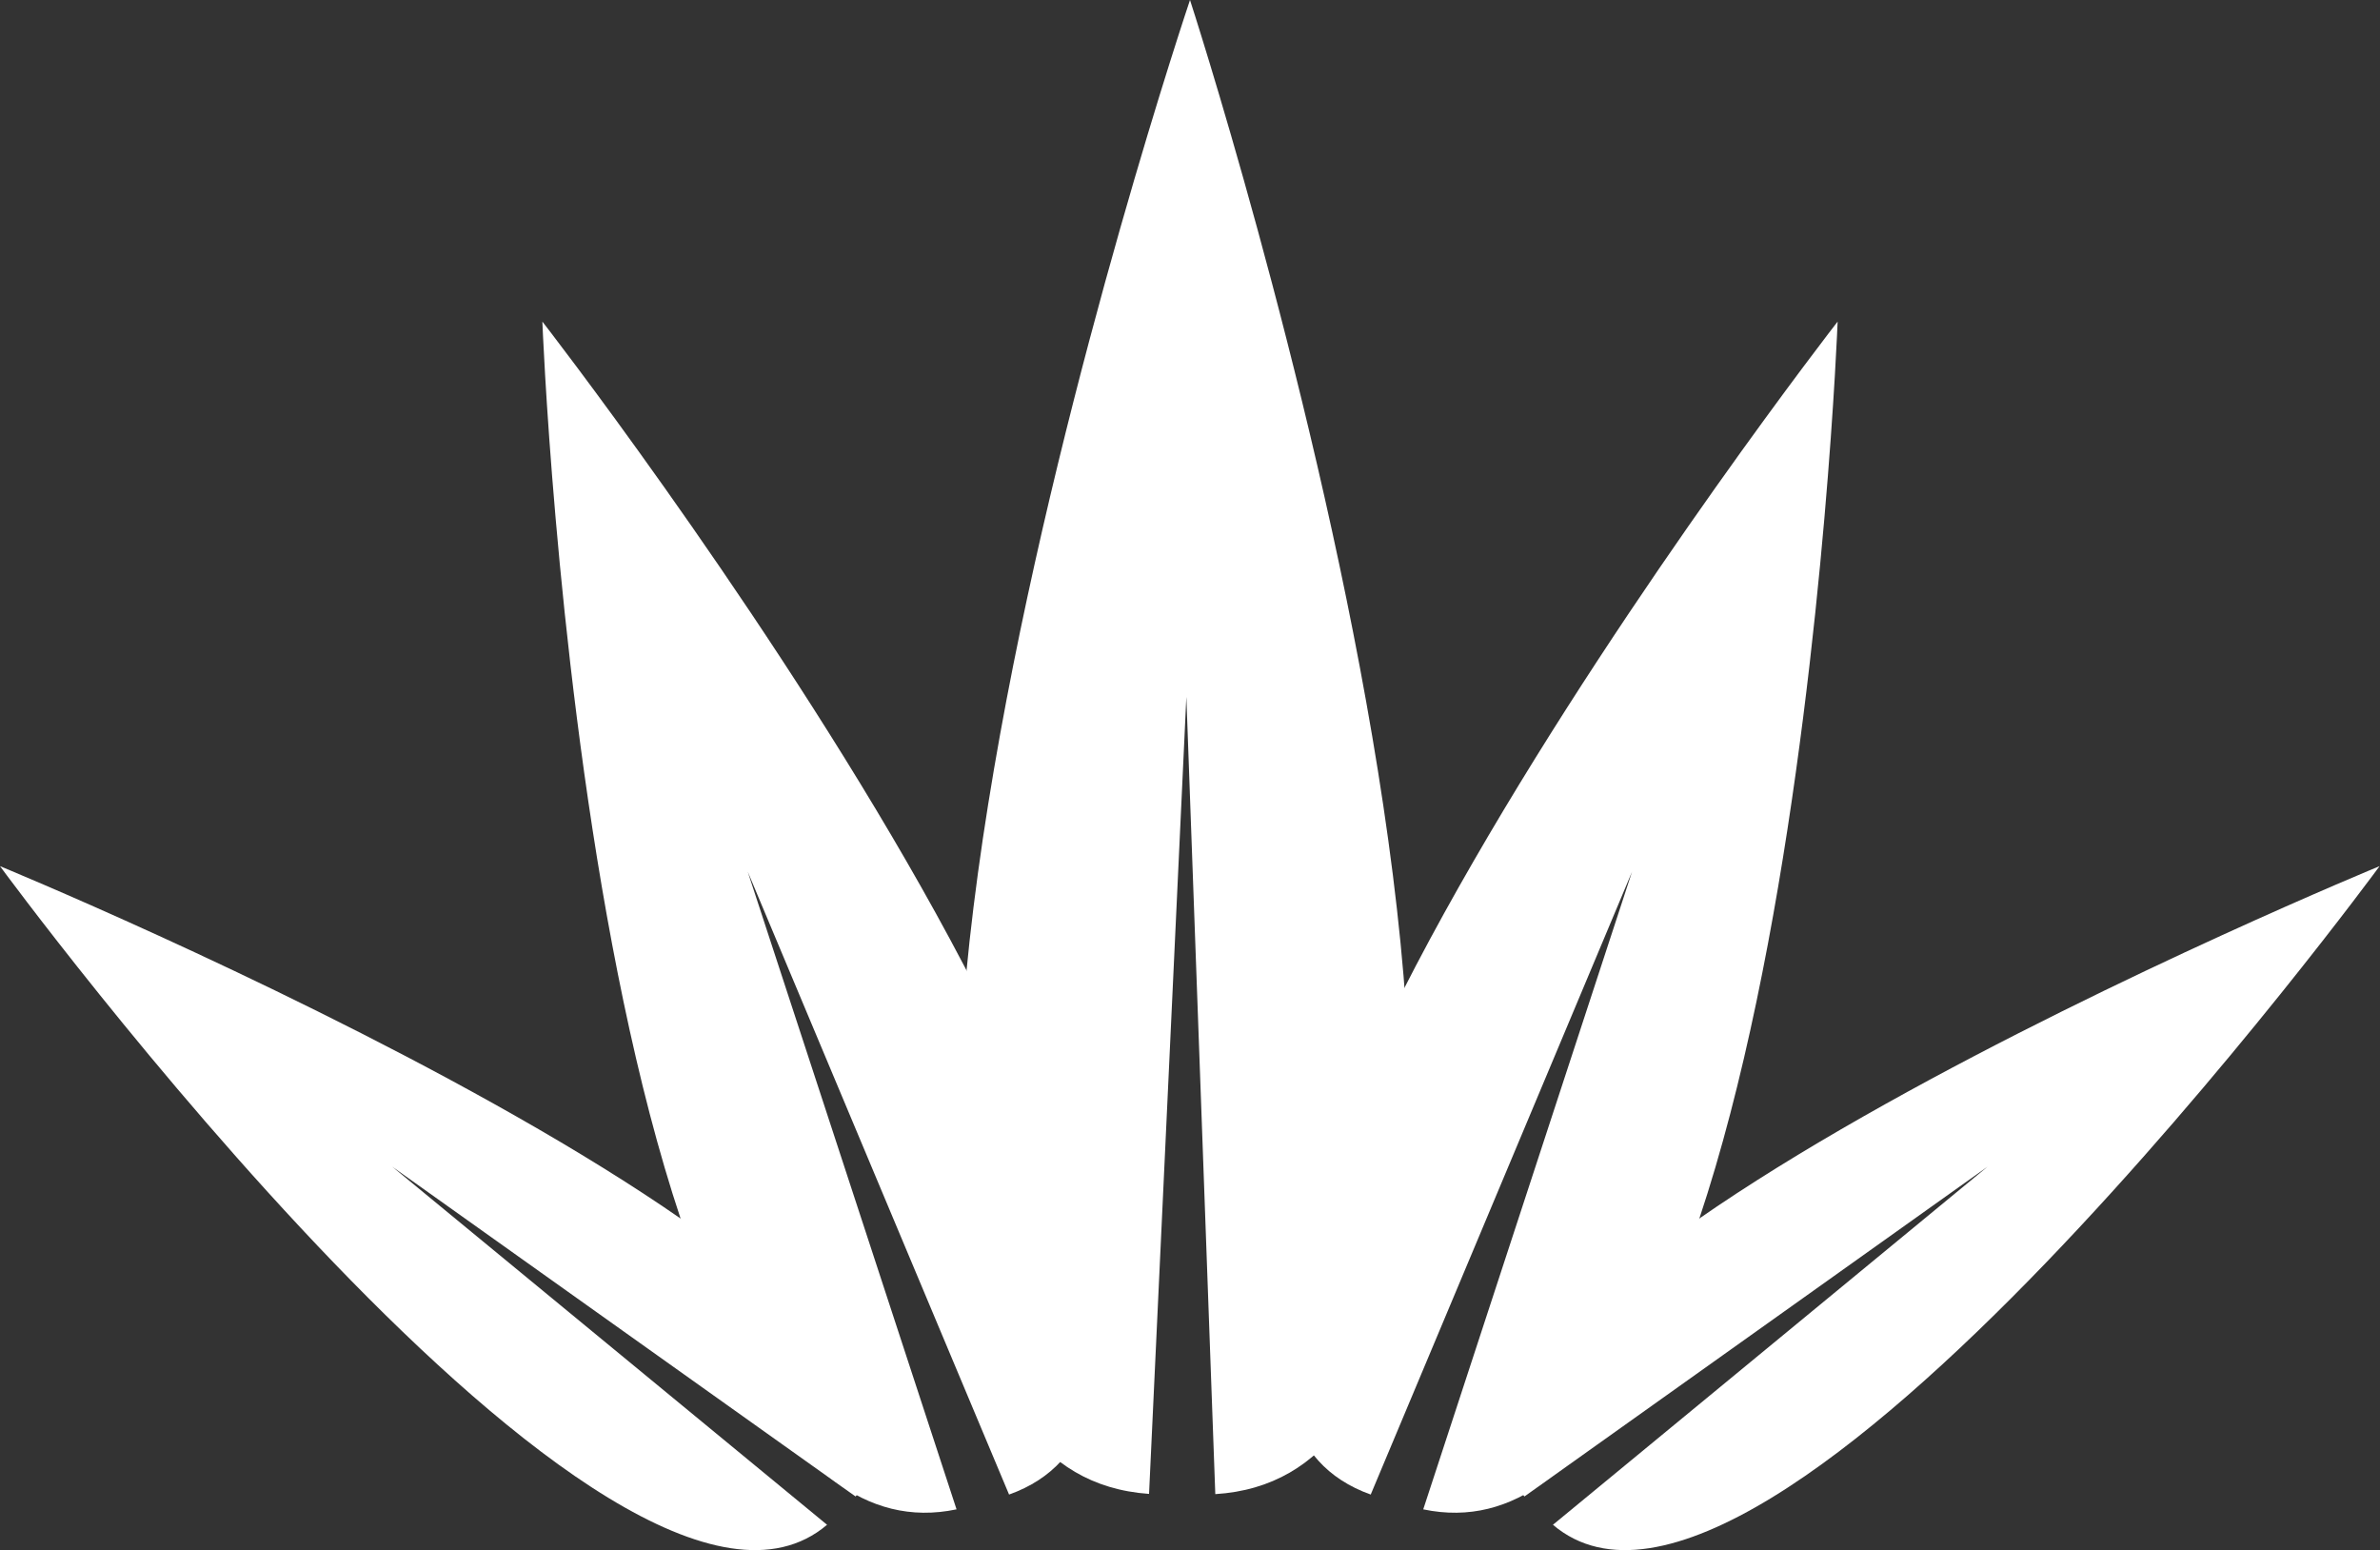
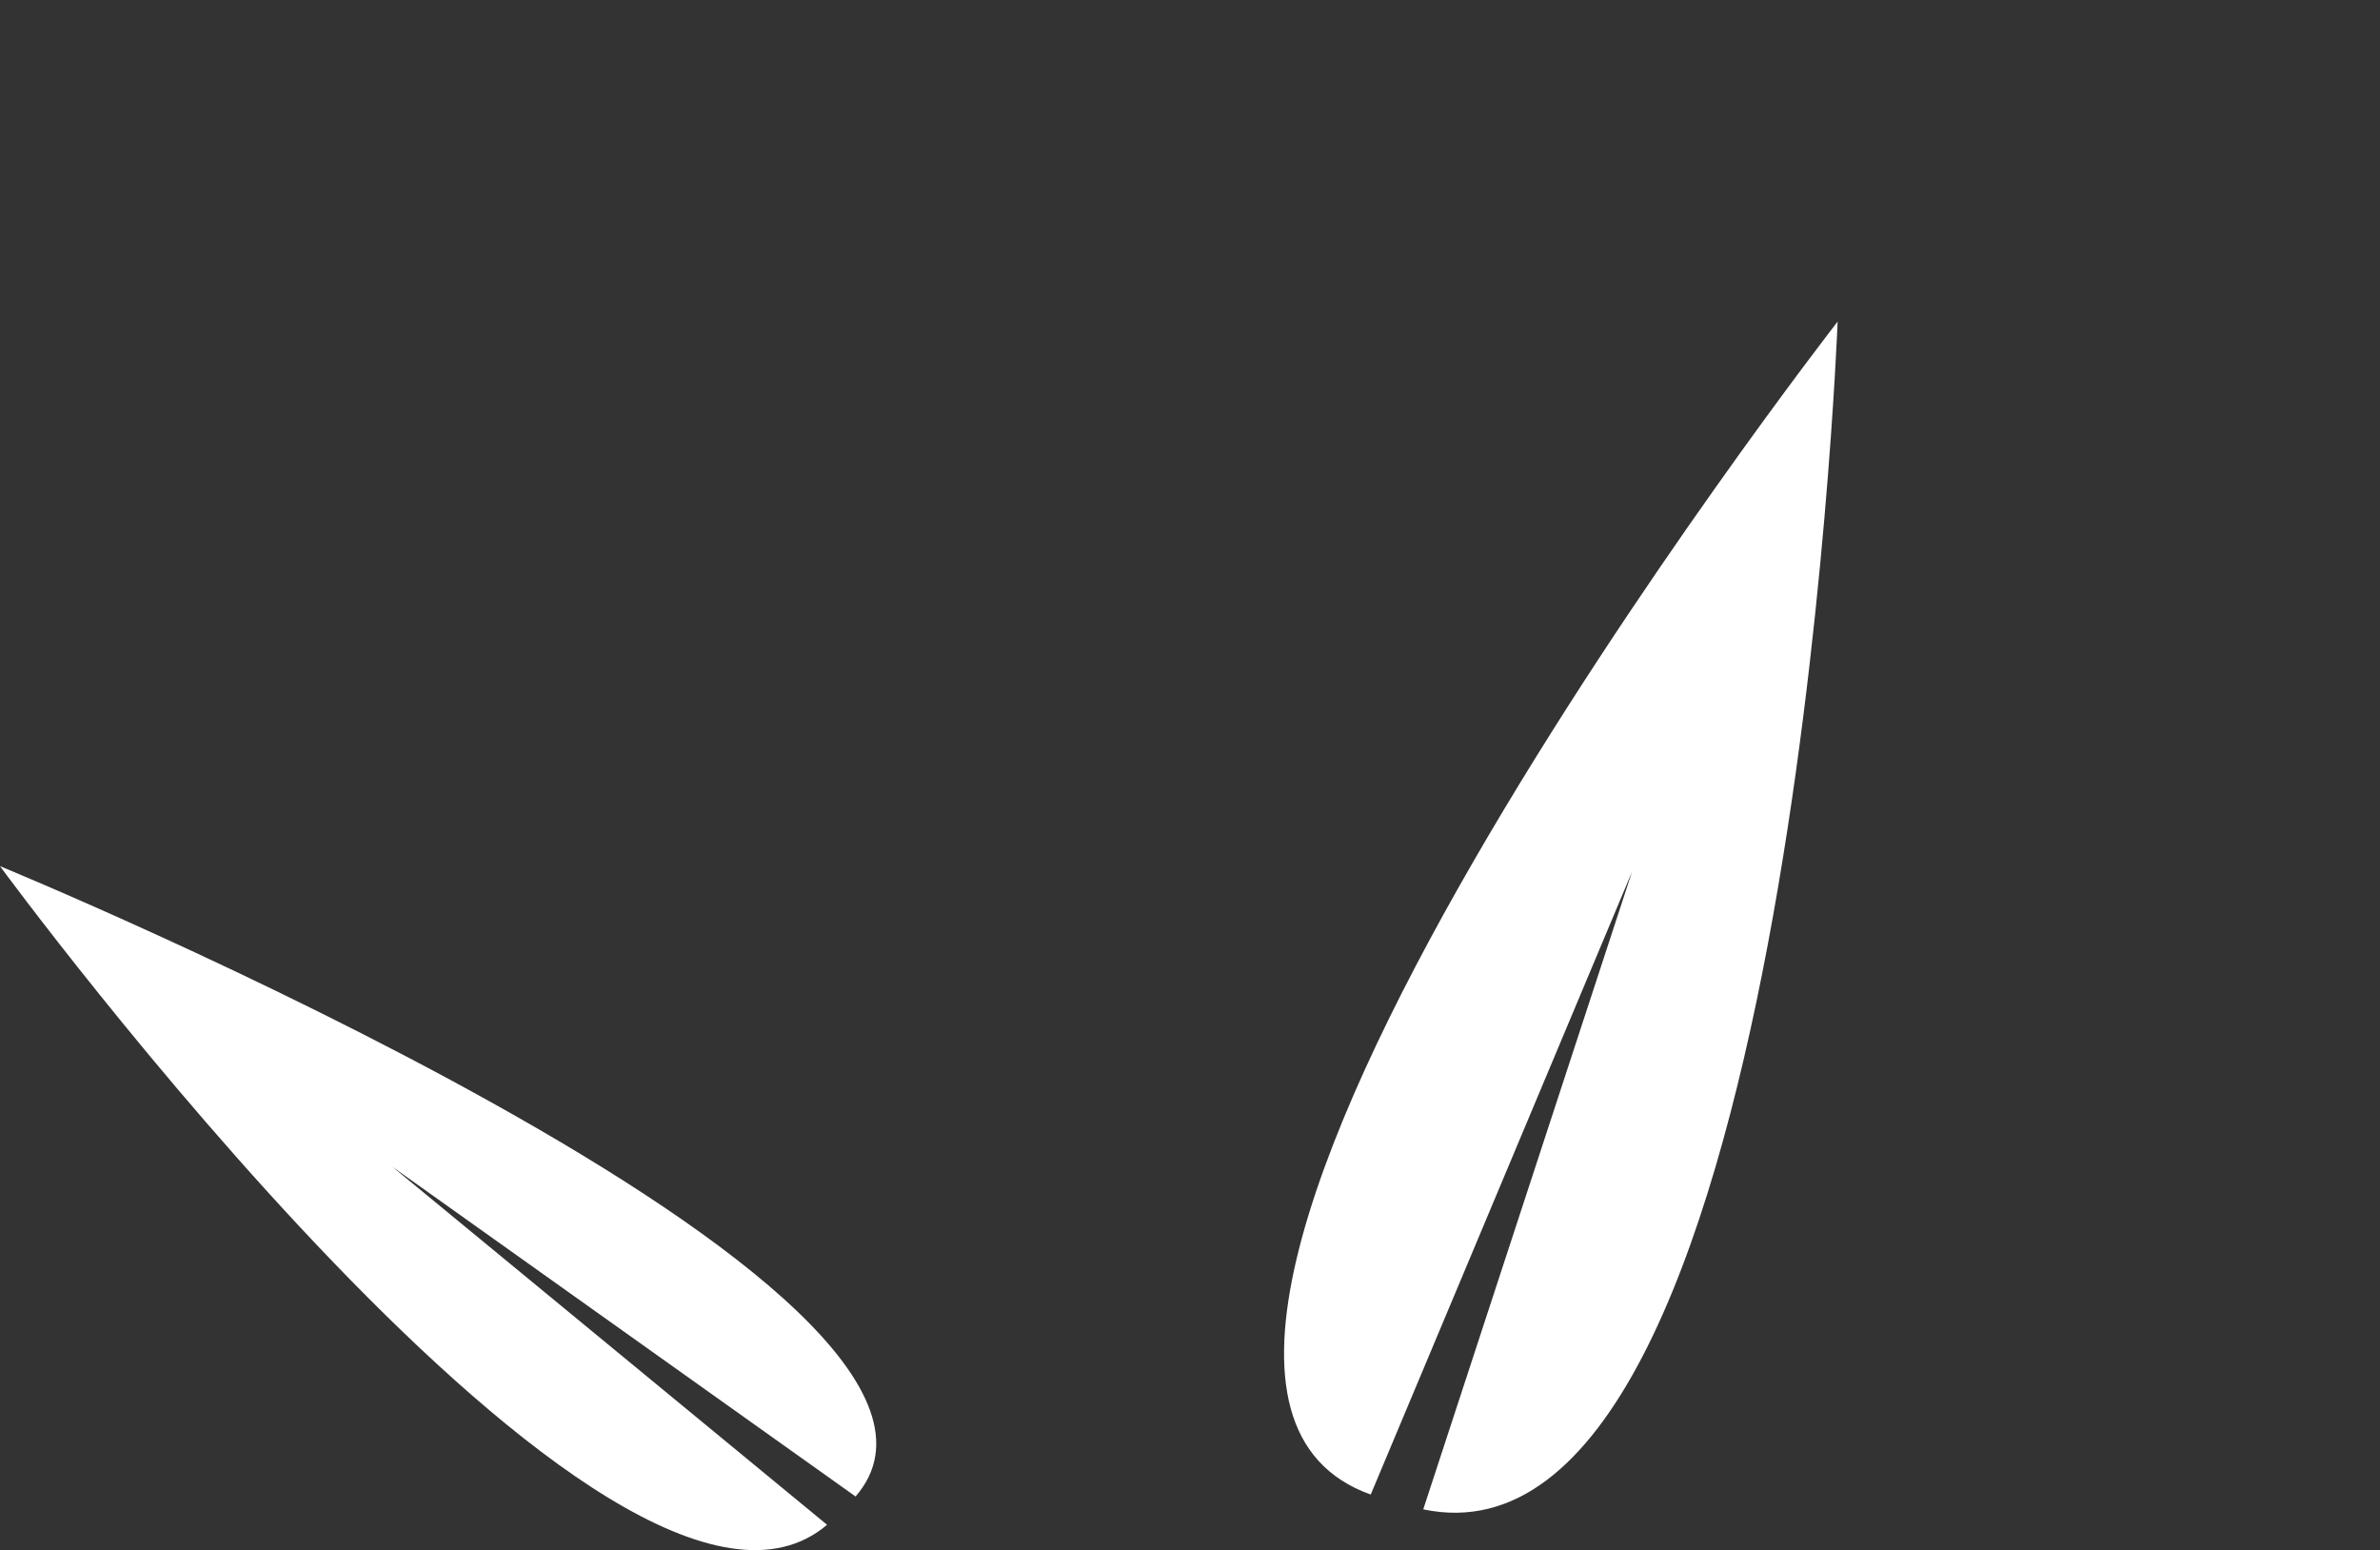
<svg xmlns="http://www.w3.org/2000/svg" viewBox="0 0 111.02 72.3">
  <rect x="0" y="0" width="111.02" height="72.3" fill="#333333" stroke="none" />
  <defs>
    <style>.cls-1{fill:#fff;}</style>
  </defs>
  <title>mvheader_logo</title>
  <g id="レイヤー_2" data-name="レイヤー 2">
    <g id="レイヤー_1-2" data-name="レイヤー 1">
-       <path class="cls-1" d="M55.51,0s-23,68.2-1.91,69.68L55.34,32.5l1.35,37.19C77.79,68.38,55.51,0,55.51,0" />
      <path class="cls-1" d="M0,40.4S28.69,79.52,38.58,71.12L18.3,54.42,39.91,69.8C48.23,60.21,0,40.4,0,40.4" />
-       <path class="cls-1" d="M25.3,15S27.54,74,44.62,70.4L34.88,40.66,47.07,69.71C63.34,63.9,25.3,15,25.3,15" />
-       <path class="cls-1" d="M111,40.4S82.32,79.52,72.44,71.12l20.27-16.7L71.11,69.8C62.79,60.21,111,40.4,111,40.4" />
      <path class="cls-1" d="M85.72,15S83.48,74,66.39,70.4l9.74-29.74L63.94,69.71C47.68,63.9,85.72,15,85.72,15" />
    </g>
  </g>
</svg>